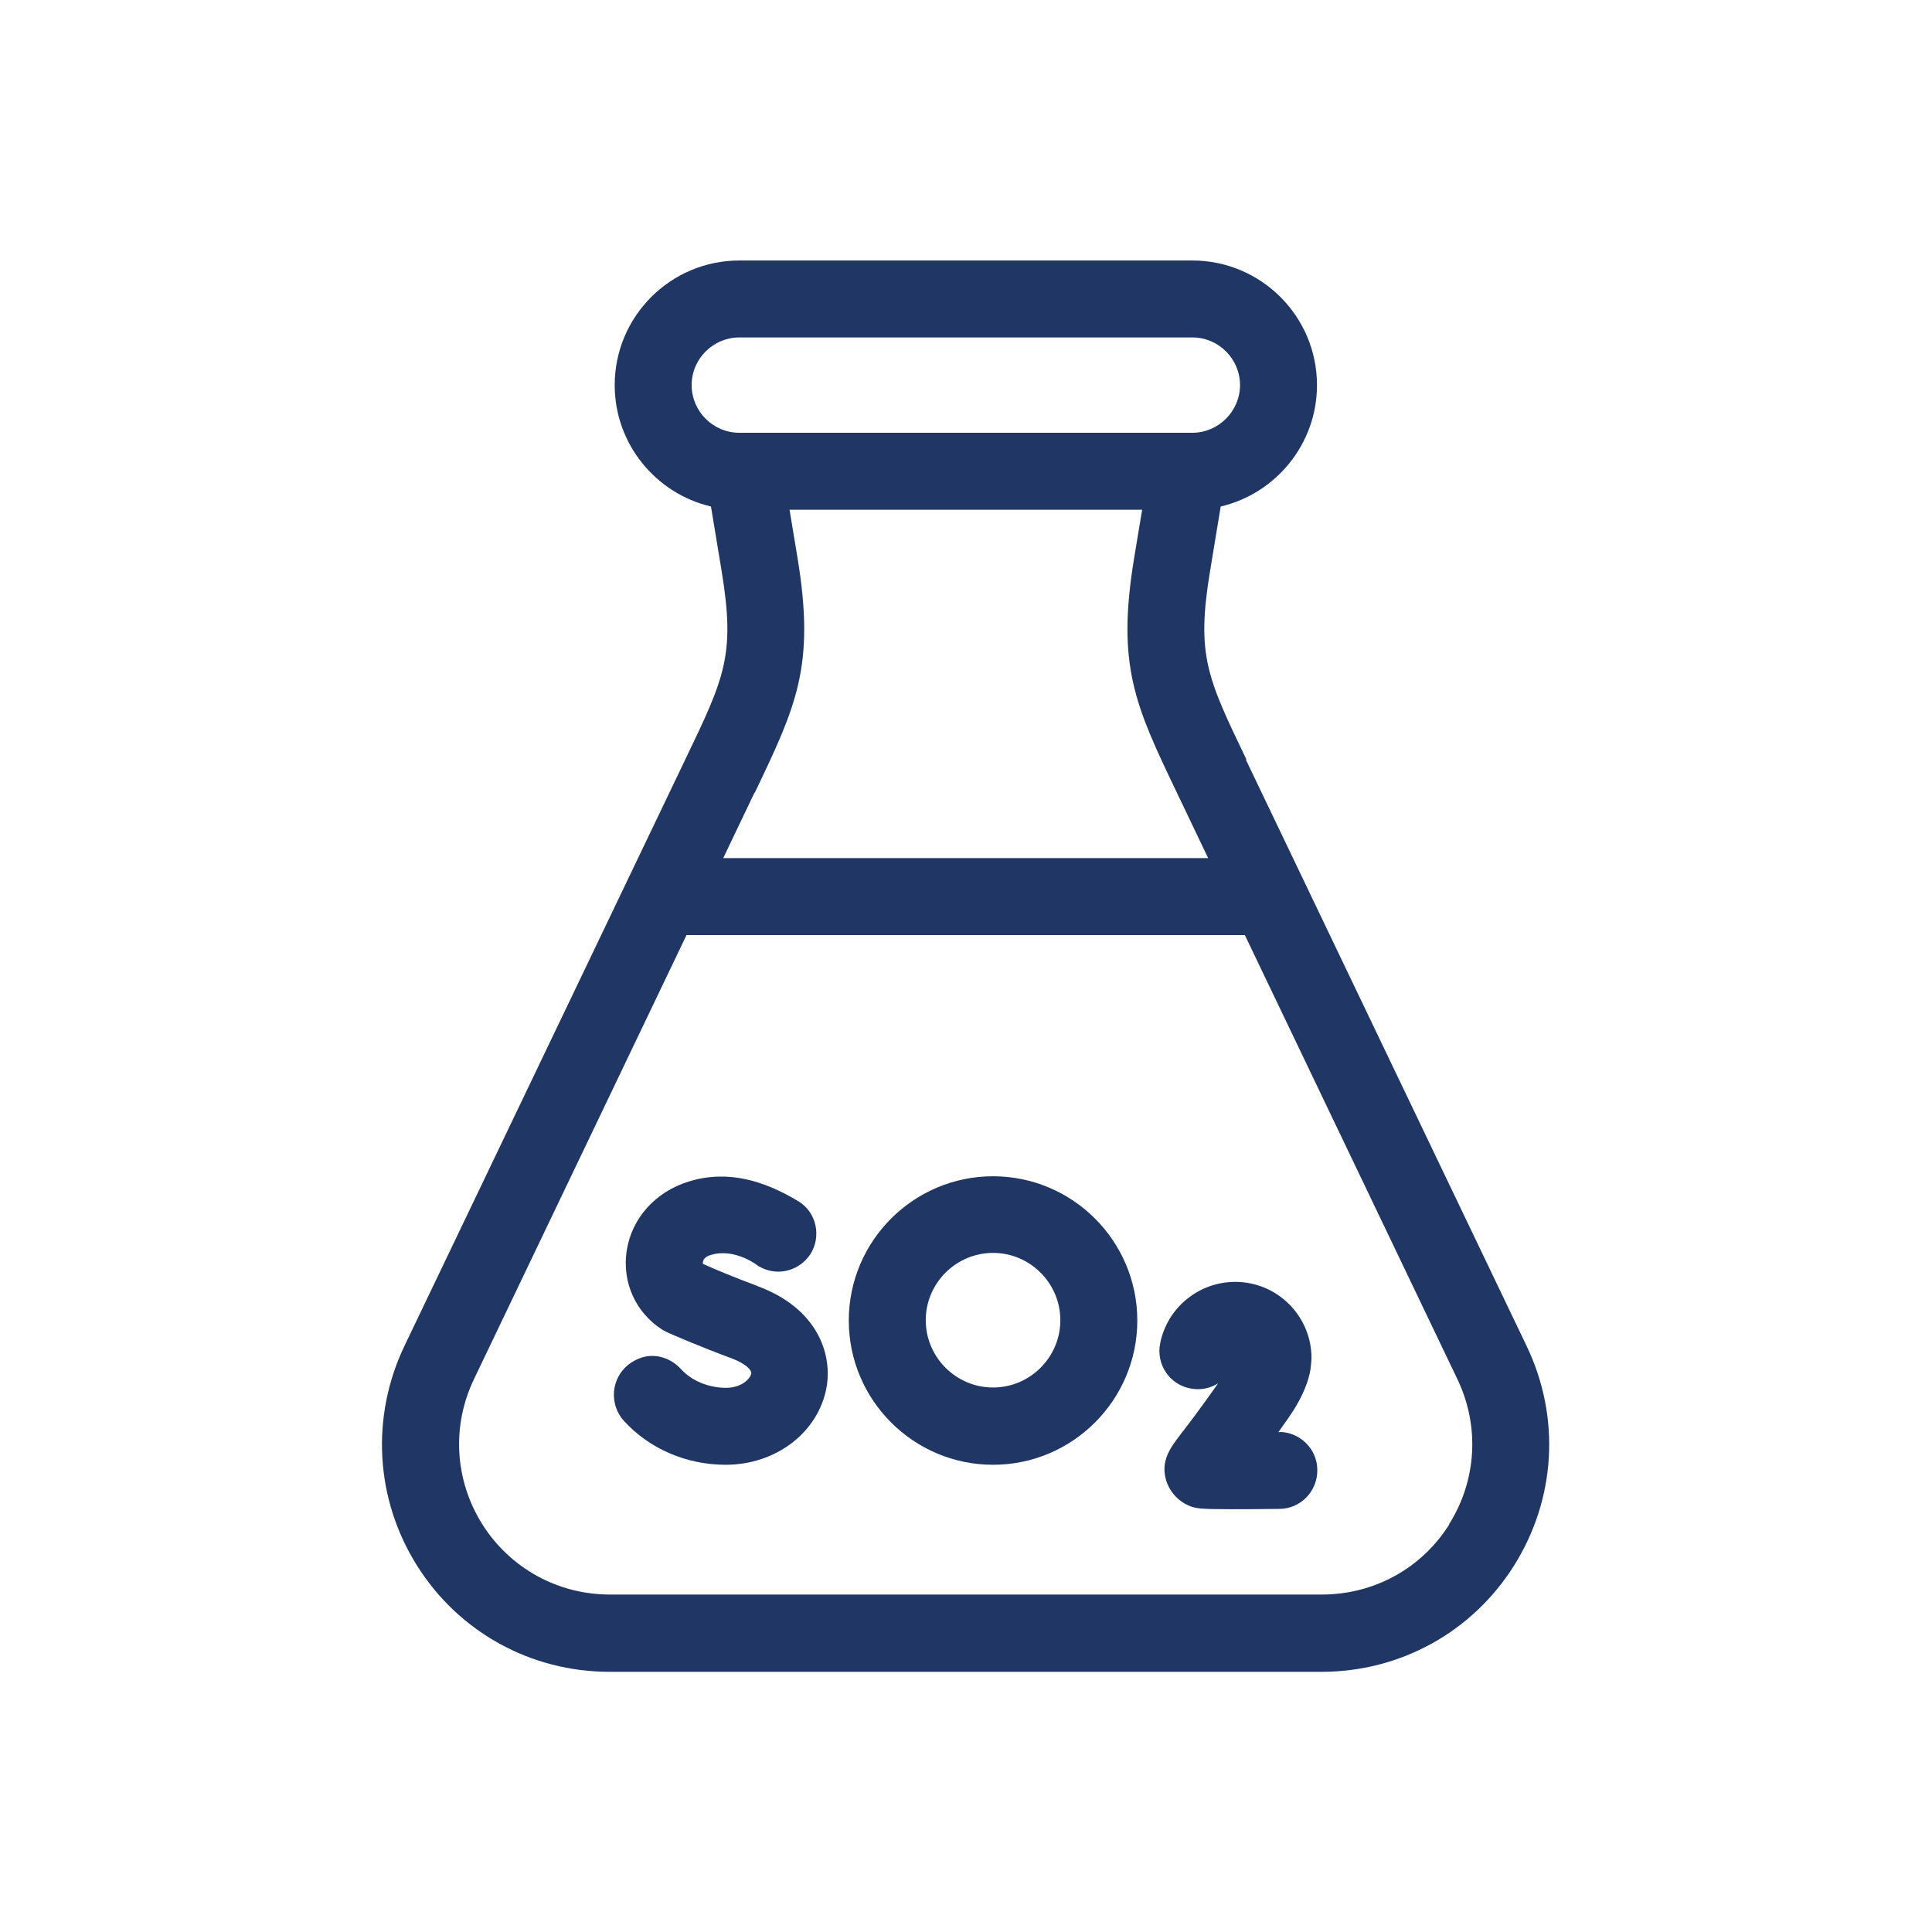
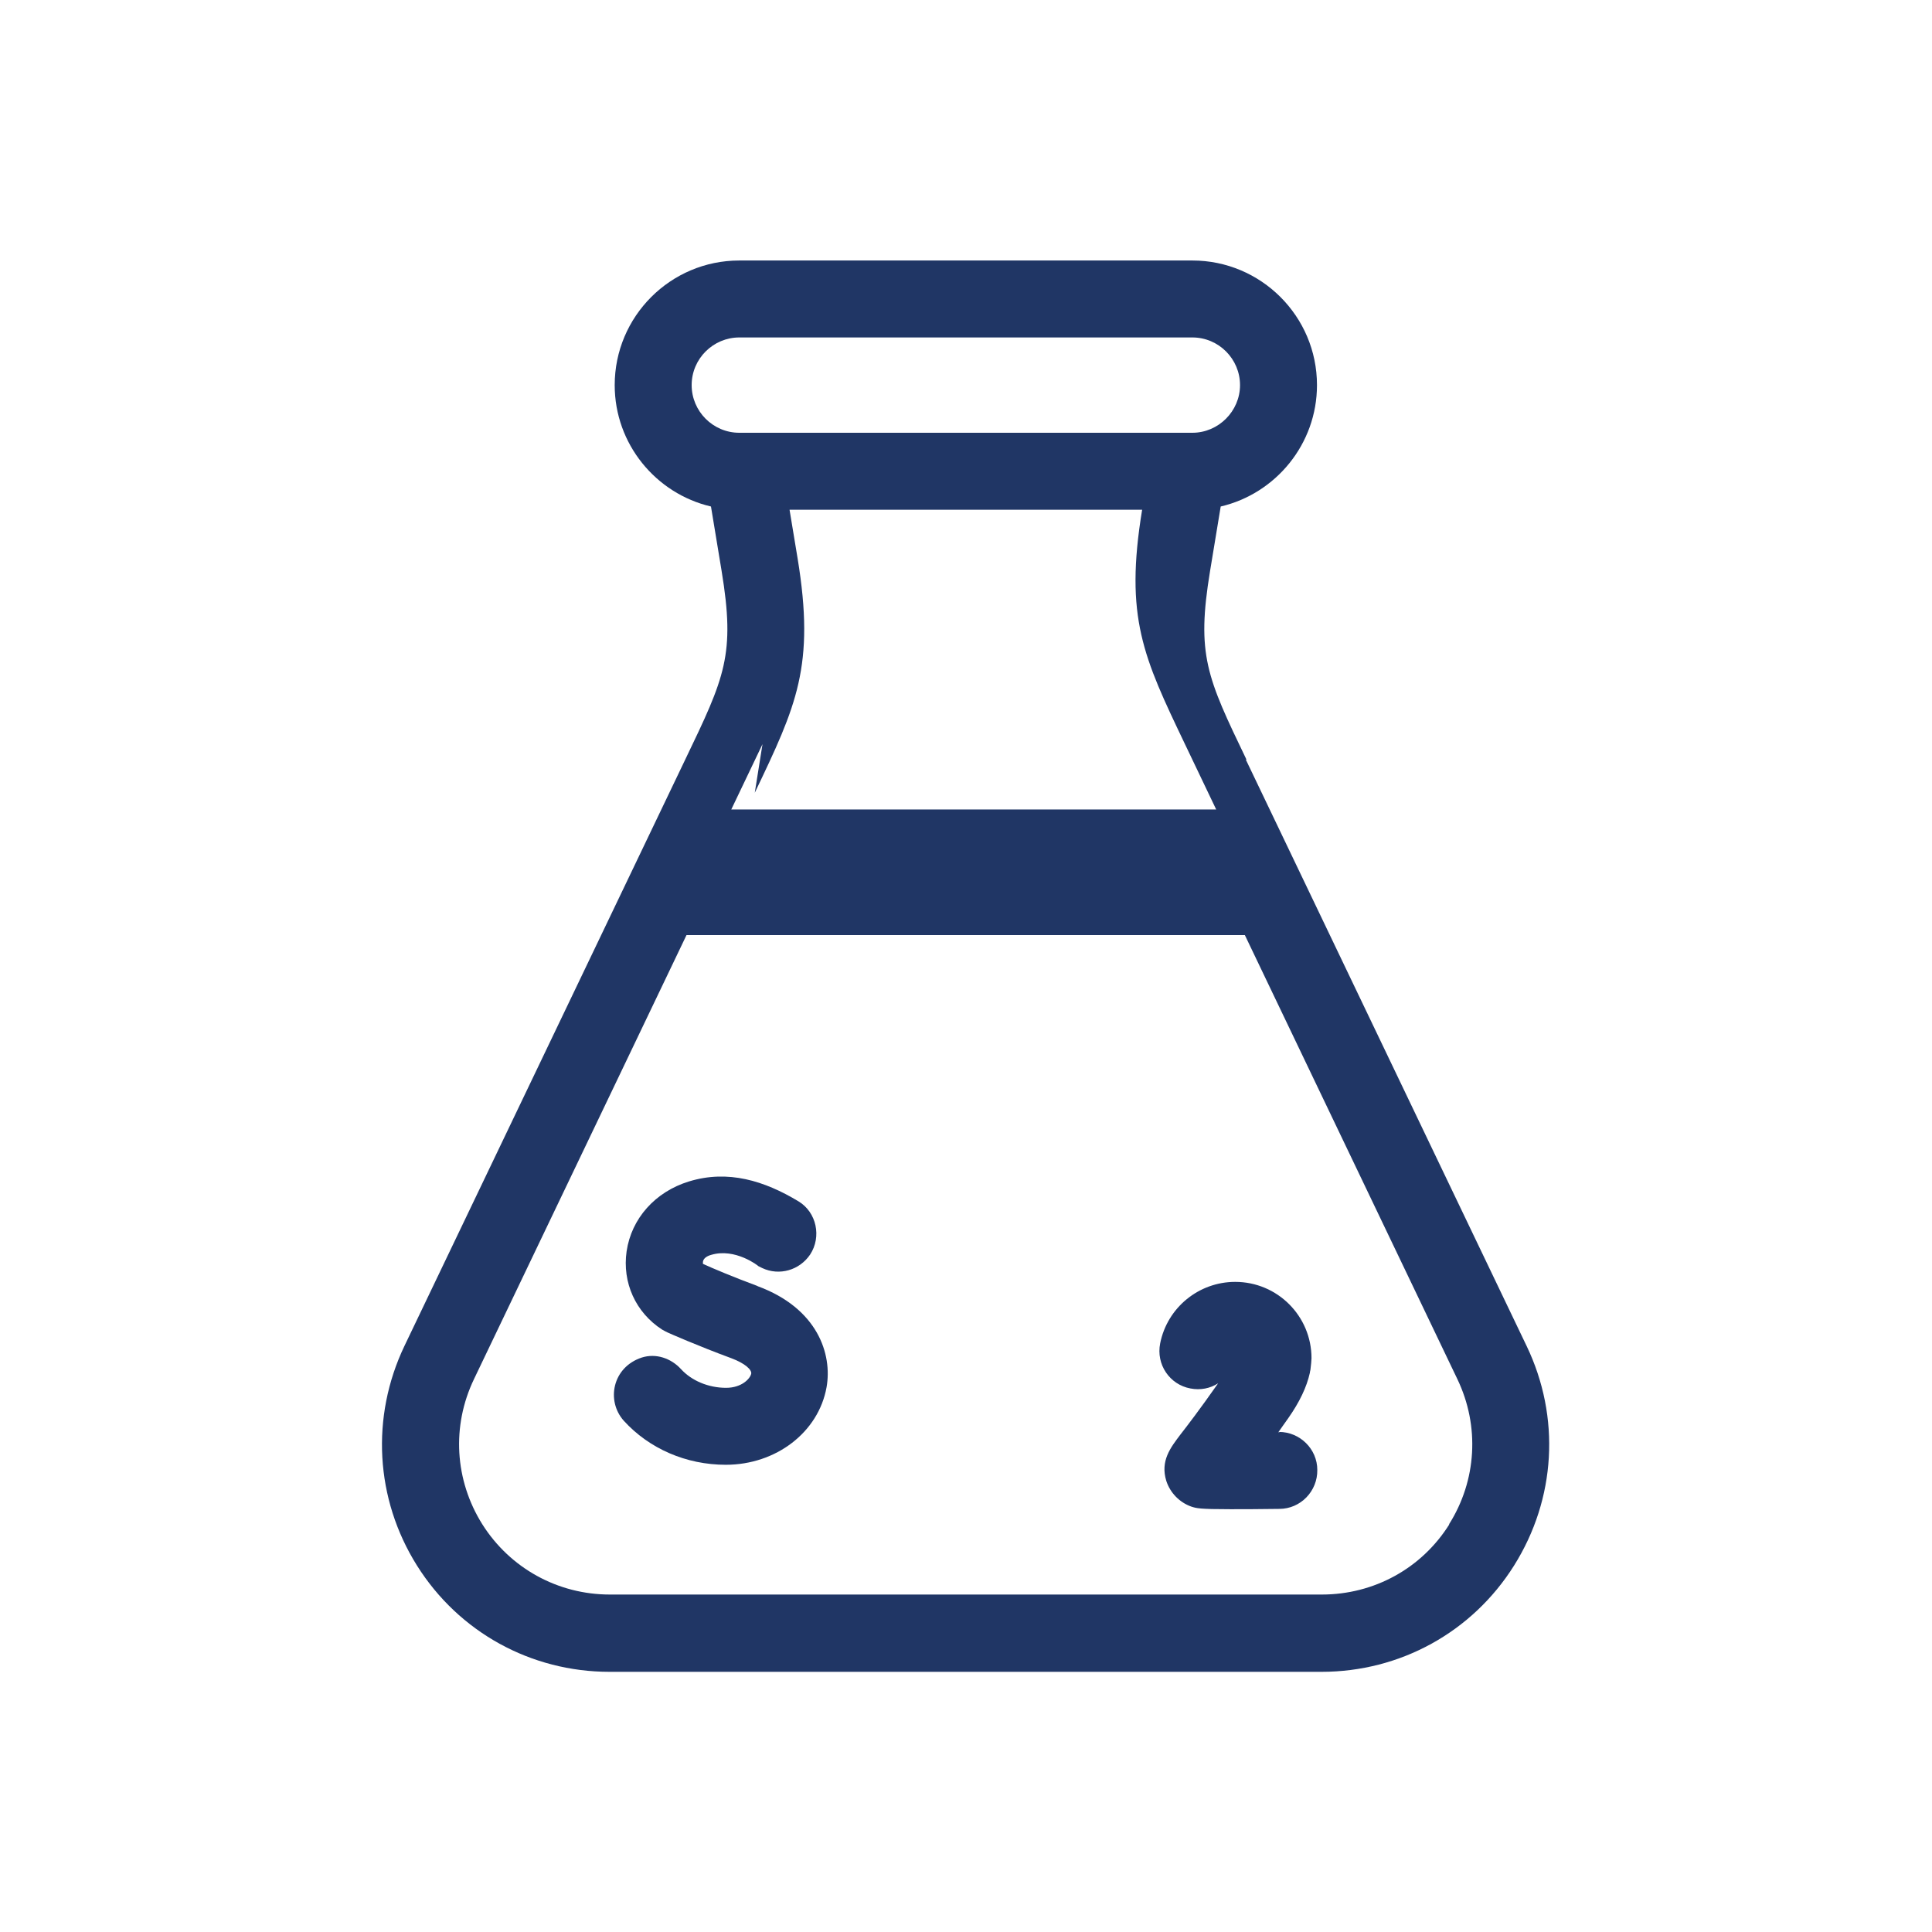
<svg xmlns="http://www.w3.org/2000/svg" id="Capa_1" data-name="Capa 1" viewBox="0 0 60 60">
  <defs>
    <style>
      .cls-1 {
        fill: #203665;
        stroke-width: 0px;
      }
    </style>
  </defs>
  <path class="cls-1" d="M23.53,39.94c-.73-.27-1.42-.56-1.7-.69,0-.01,0-.03,0-.06.01-.1.11-.18.26-.22.74-.22,1.46.34,1.46.35l.12.06c.53.25,1.16.07,1.49-.42.36-.55.2-1.31-.36-1.65-1.06-.64-2.19-.99-3.4-.62-1.05.32-1.79,1.15-1.94,2.17-.14.97.28,1.9,1.1,2.43.05.03.11.06.17.09.04.02.95.42,1.98.8.43.16.64.36.62.48-.03.15-.29.44-.78.44-.55,0-1.07-.22-1.4-.58-.31-.34-.78-.5-1.22-.36-.91.3-1.11,1.34-.56,1.96.79.87,1.94,1.37,3.17,1.37,1.56,0,2.88-1.01,3.13-2.41.18-1.02-.27-2.45-2.15-3.14h0ZM23.53,39.94" />
  <path class="cls-1" d="M39.74,44.48s-.03,0-.04,0c.1-.14.2-.29.31-.44.35-.5.57-.96.67-1.41,0-.04.02-.08.02-.12l.02-.18c0-.05.01-.1.01-.15,0-1.31-1.06-2.37-2.37-2.37-1.13,0-2.11.8-2.33,1.91-.13.65.29,1.28.94,1.4.31.06.61,0,.86-.16-.59.84-.96,1.32-1.17,1.59-.31.41-.63.82-.44,1.44.12.37.41.67.78.8.16.05.24.08,1.21.08.37,0,.86,0,1.52-.01.66,0,1.19-.55,1.18-1.21,0-.65-.54-1.18-1.19-1.18h0ZM39.74,44.48" />
-   <path class="cls-1" d="M30.84,36.53c-2.47,0-4.48,2.01-4.48,4.48s2.01,4.48,4.48,4.48,4.48-2.01,4.48-4.48-2.01-4.48-4.48-4.48h0ZM30.84,43.09c-1.15,0-2.09-.94-2.09-2.09s.94-2.09,2.09-2.09,2.09.94,2.09,2.09-.94,2.09-2.09,2.09h0ZM30.84,43.09" />
-   <path class="cls-1" d="M38.71,23.59c-1.23-2.56-1.56-3.25-1.13-5.86l.33-2c1.71-.4,2.99-1.94,2.99-3.77,0-2.14-1.74-3.87-3.87-3.87h-14.07c-2.14,0-3.87,1.74-3.87,3.87,0,1.83,1.28,3.37,2.99,3.77l.33,2c.43,2.61.1,3.3-1.13,5.86l-8.72,18.21c-1.05,2.2-.91,4.75.39,6.82,1.3,2.07,3.54,3.3,5.98,3.3h22.11c2.44,0,4.68-1.23,5.98-3.3,1.3-2.07,1.45-4.61.39-6.82l-8.72-18.21ZM21.48,11.96c0-.82.67-1.48,1.48-1.48h14.07c.82,0,1.48.67,1.48,1.48s-.67,1.48-1.48,1.48h-14.07c-.82,0-1.48-.67-1.48-1.48h0ZM23.44,24.62c1.29-2.7,1.88-3.93,1.33-7.28l-.25-1.51h10.95l-.25,1.51c-.55,3.35.04,4.58,1.33,7.28l.97,2.03h-15.06l.97-2.03ZM45.01,47.34c-.86,1.37-2.34,2.18-3.96,2.18h-22.11c-1.62,0-3.1-.82-3.96-2.18-.86-1.37-.96-3.05-.26-4.51l6.6-13.79h17.34l6.6,13.79c.7,1.46.6,3.15-.26,4.51h0ZM45.01,47.34" />
+   <path class="cls-1" d="M38.71,23.59c-1.23-2.56-1.56-3.25-1.13-5.86l.33-2c1.71-.4,2.99-1.94,2.99-3.77,0-2.14-1.74-3.87-3.87-3.87h-14.07c-2.14,0-3.87,1.74-3.87,3.87,0,1.83,1.28,3.37,2.99,3.77l.33,2c.43,2.61.1,3.3-1.13,5.86l-8.72,18.21c-1.05,2.2-.91,4.75.39,6.82,1.3,2.07,3.54,3.3,5.98,3.3h22.11c2.44,0,4.68-1.23,5.98-3.3,1.3-2.07,1.45-4.61.39-6.82l-8.72-18.21ZM21.48,11.96c0-.82.67-1.48,1.48-1.48h14.07c.82,0,1.48.67,1.48,1.48s-.67,1.48-1.48,1.48h-14.07c-.82,0-1.48-.67-1.48-1.48h0ZM23.44,24.62c1.29-2.7,1.88-3.93,1.33-7.28l-.25-1.51h10.95c-.55,3.35.04,4.58,1.33,7.28l.97,2.03h-15.06l.97-2.03ZM45.01,47.34c-.86,1.37-2.34,2.18-3.96,2.18h-22.11c-1.62,0-3.1-.82-3.96-2.18-.86-1.37-.96-3.05-.26-4.51l6.6-13.79h17.34l6.6,13.79c.7,1.46.6,3.15-.26,4.51h0ZM45.01,47.34" />
</svg>